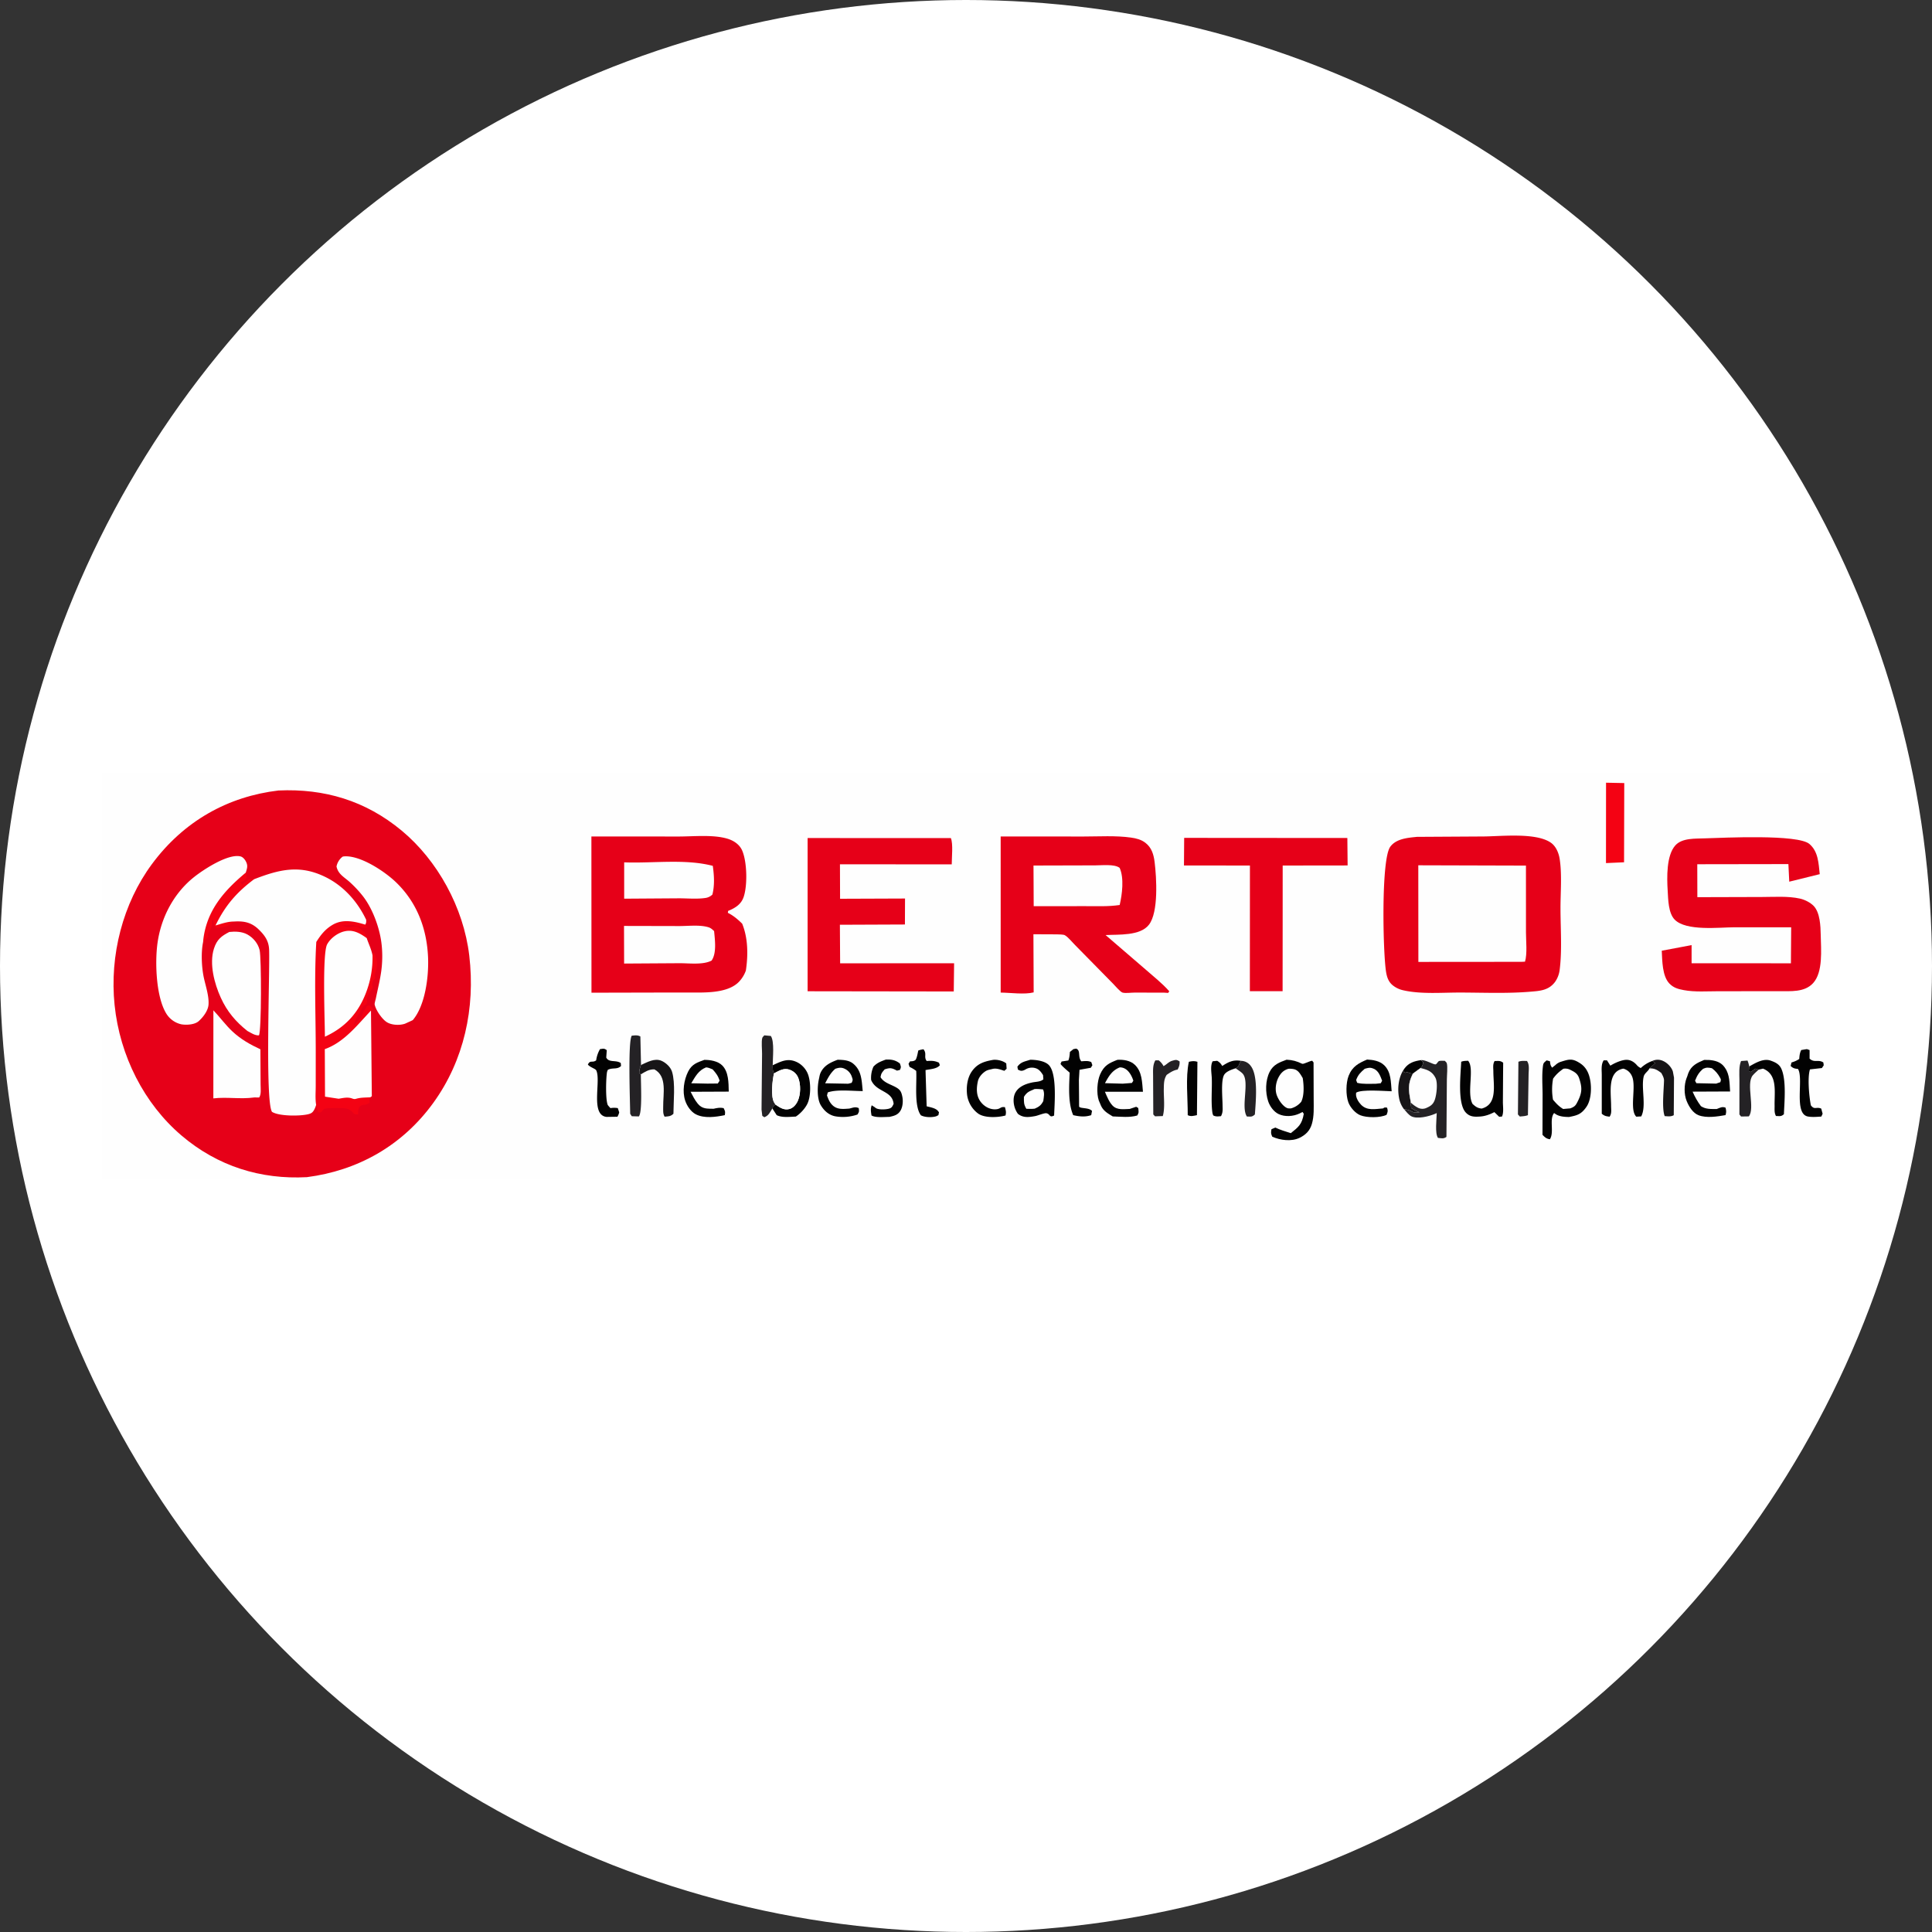
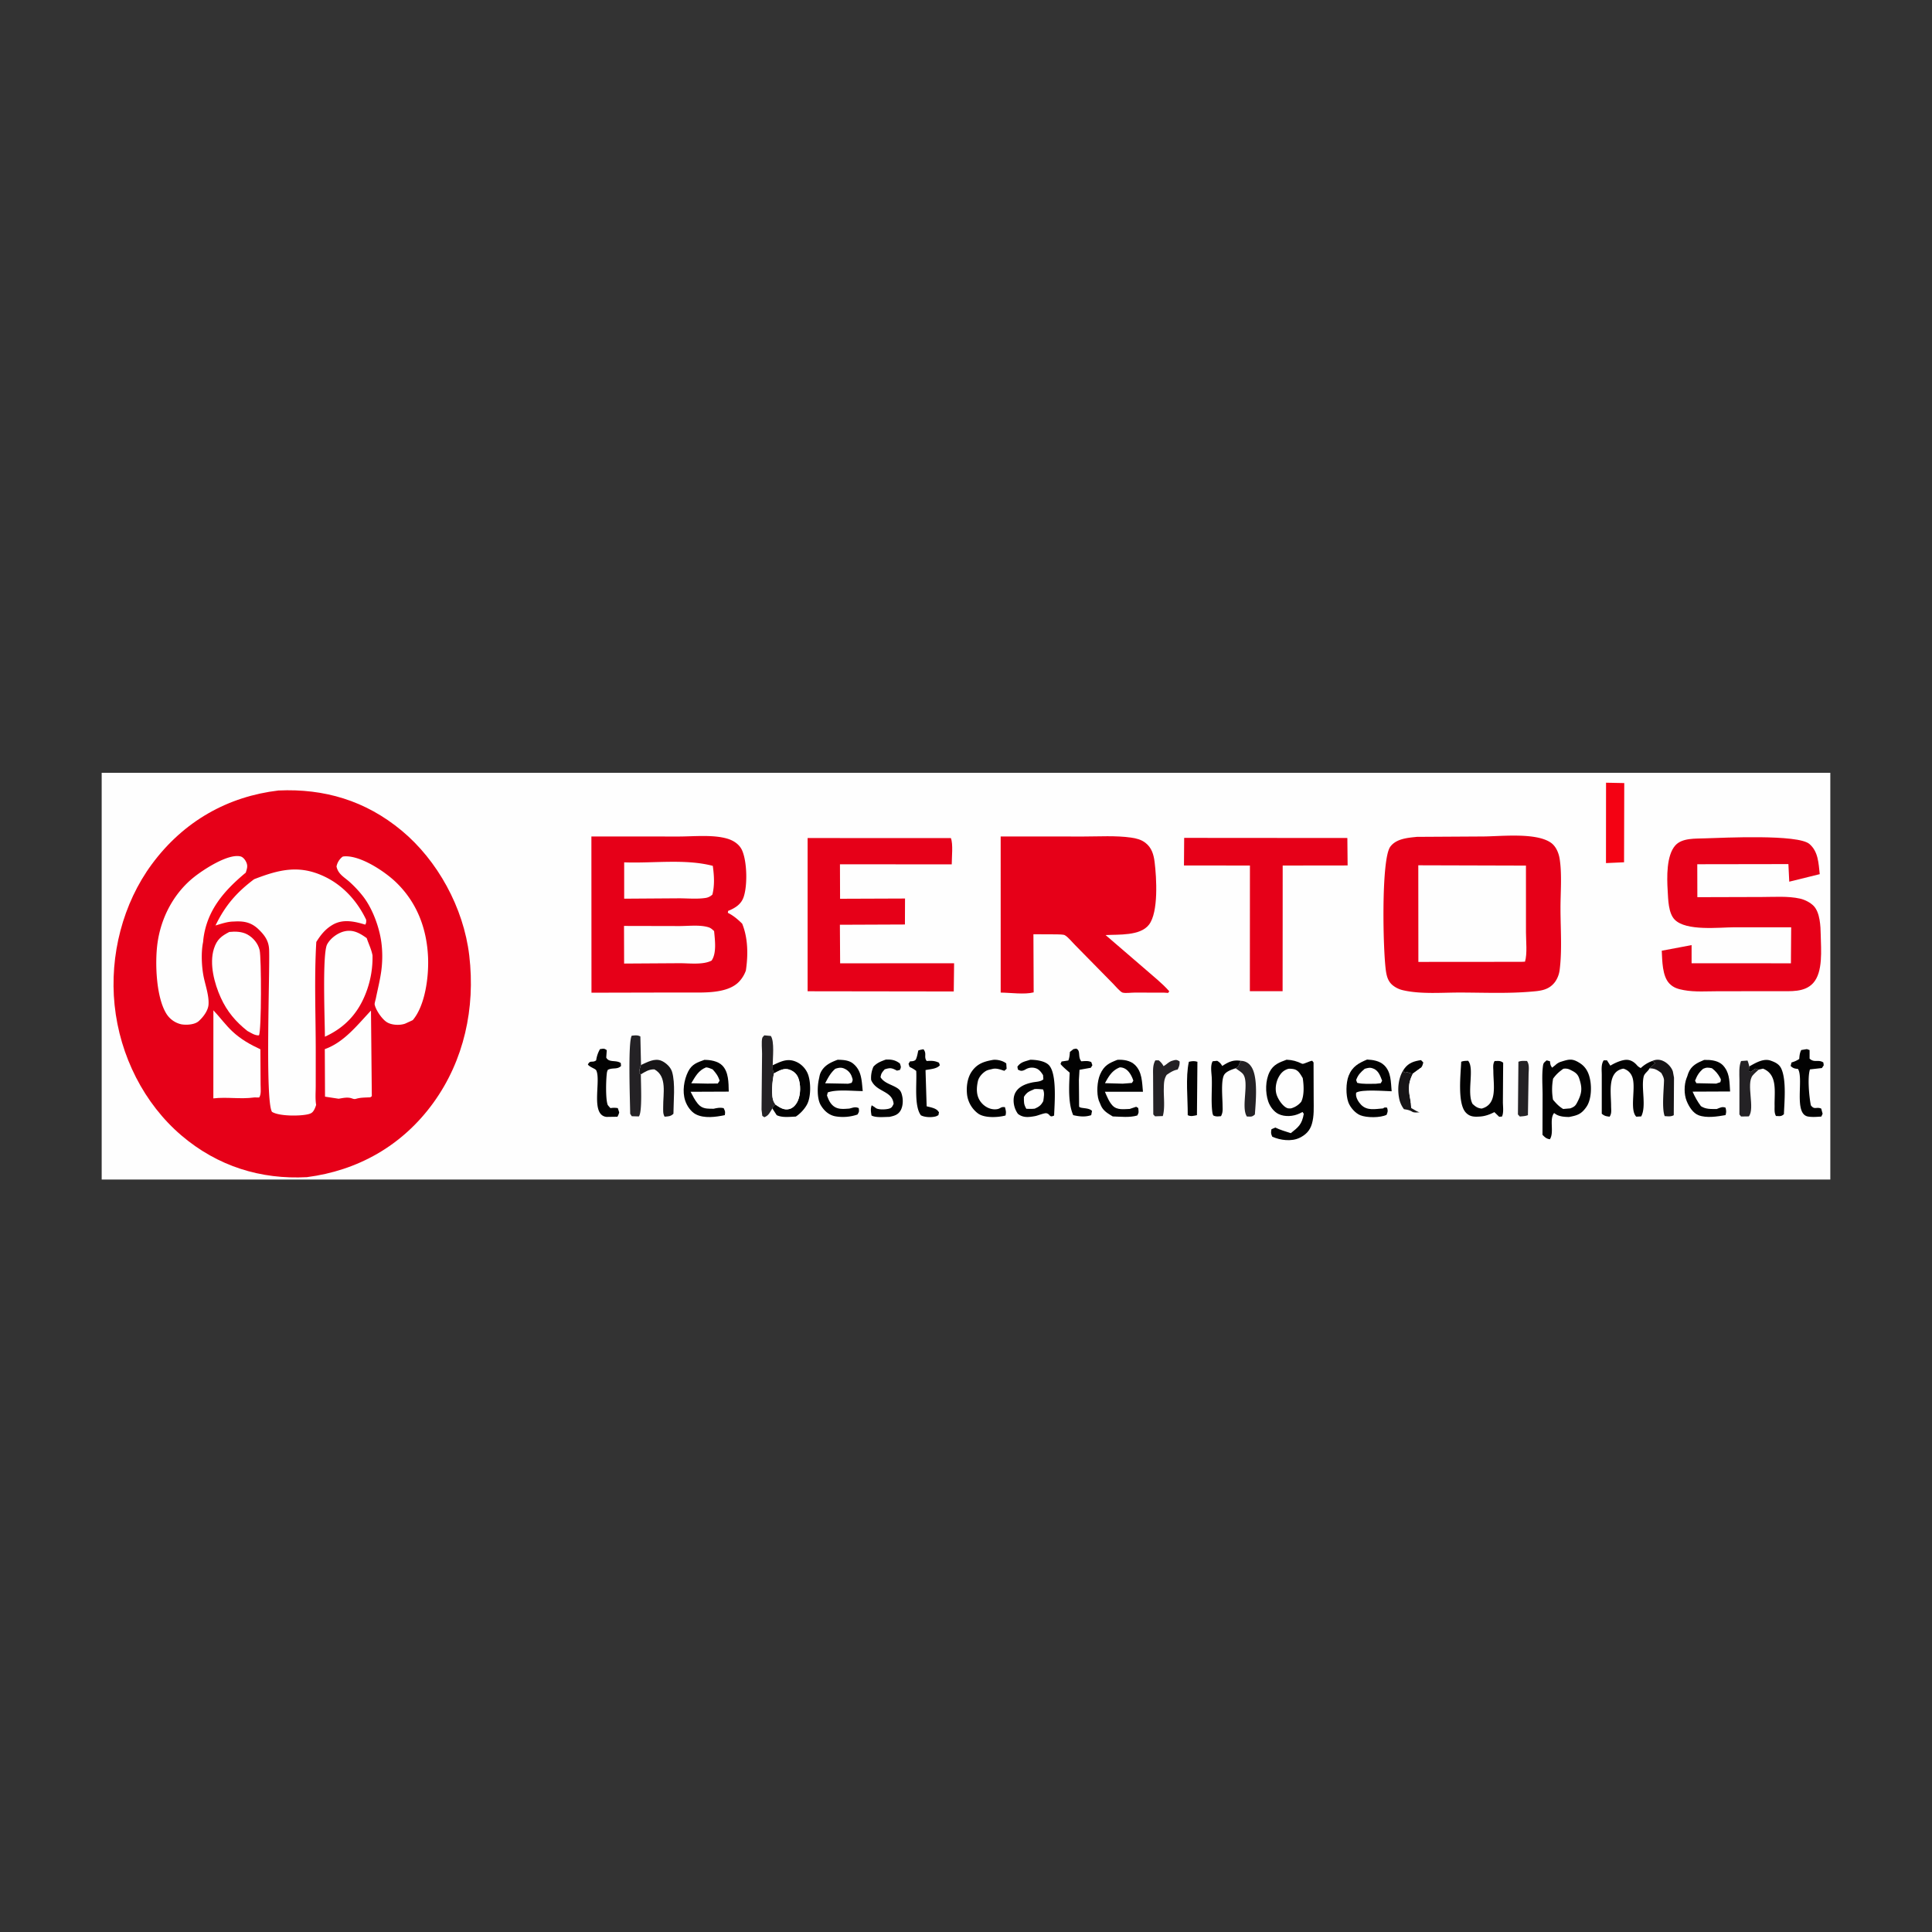
<svg xmlns="http://www.w3.org/2000/svg" width="95" height="95" fill="none">
  <rect width="100%" height="100%" fill="#333333" stroke="none" />
-   <circle cx="47.5" cy="47.5" r="47.5" fill="#fff" />
  <g clip-path="url(#a)">
    <path d="M-15.433-4.616h130.272v105.981H-15.433V-4.616Z" fill="#FEFEFE" />
    <path d="m68.99 52.645.068-.102c.213-.291.496-.368.816-.415l.112.115c-.033.114-.043.2-.136.274l-.37.27c-.1.003-.176-.027-.27-.063l-.04-.016-.07.045c-.087-.05-.05-.016-.11-.108Z" fill="#020202" />
    <path d="M68.99 52.645c.06.092.023.057.11.108l.07-.045.04.016c.094.036.17.066.27.063-.226.433-.233.735-.143 1.218l.032.183-.007.018.031.28c.124.066.28.174.41.21-.113 0-.269.028-.366-.032-.13-.08-.251-.1-.397-.122l-.005-.002a1.275 1.275 0 0 1-.24-.548c-.085-.444-.037-.966.196-1.347Z" fill="#171517" />
    <path d="M58.46 52.209c.16-.034.26-.049.419 0l-.023 2.625c-.16.031-.3.08-.453 0 .007-.81-.114-1.849.056-2.625Z" fill="#020202" />
    <path d="M74.663 52.209c.137-.058.274-.04.42-.04.137.183.081.46.08.694l-.032 1.971c-.125.052-.265.053-.398.068l-.094-.103.024-2.59ZM61.02 52.164a.599.599 0 0 1 .483.252c.377.486.243 1.774.202 2.383-.147.138-.205.103-.394.102-.308-.47.15-1.728-.212-2.113-.09-.095-.234-.175-.337-.26.215-.137.12-.165.258-.364Z" fill="#242225" />
    <path d="M81.253 52.167a.614.614 0 0 1 .54.01c.194.088.401.3.466.515l.055.298-.012 1.846c-.141.08-.29.054-.445.046-.151-.37-.04-1.338-.034-1.775-.014-.136-.072-.23-.133-.346-.206-.156-.327-.23-.582-.226l.28-.255-.135-.113Z" fill="#171517" />
    <path d="M86.477 52.596c-.093.09-.213.185-.295.286-.335.416.128 1.618-.19 2.013l-.382.006-.08-.102.001-1.707c-.002-.29-.035-.65.08-.919l.317-.024c.031.074.053.138.07.218l.015.073-.021.219.095.052.224-.165.166.05Z" fill="#242225" />
    <path d="M86.013 52.44c.311-.175.703-.415 1.06-.285.216.078.415.167.52.4.251.556.15 1.615.125 2.233-.141.124-.213.09-.39.088-.092-.167-.064-.325-.068-.517-.011-.697.154-1.523-.569-1.812l-.214.049-.166-.05-.224.165-.095-.052.021-.219ZM60.762 52.528c-.17.055-.442.142-.555.303-.182.257-.095 1.142-.092 1.49.002.225.029.362-.076.563-.14.012-.251.033-.382-.037-.022-.06-.033-.079-.043-.151-.071-.517-.01-1.143-.028-1.672-.008-.255-.085-.617.043-.84l.22-.022a.576.576 0 0 1 .205.182l.046.072c.318-.205.538-.313.92-.252-.138.2-.043.227-.258.364Z" fill="#020202" />
    <path d="M31.52 52.366c.311-.136.664-.347 1-.207.21.087.454.304.526.542.17.562.07 1.46.068 2.064-.137.135-.256.13-.435.144-.088-.155-.067-.297-.069-.477-.008-.66.206-1.502-.432-1.849-.27-.008-.449.114-.676.251l-.073-.087c.016-.145.036-.245.091-.381Z" fill="#171517" />
    <path d="m56.81 52.14.165-.001a.831.831 0 0 1 .197.213l.042.072.09-.056c.117-.084.201-.17.342-.21.174-.049.206-.063.358.036.005.173-.022.244-.096.397-.216.04-.36.139-.54.262-.135.213-.135.407-.141.654l-.002.1c0 .386.06.909-.048 1.272l-.382.012-.086-.092-.009-1.798c.004-.303-.038-.601.11-.861ZM31.502 52.834l.012.018c-.008.38.08 1.825-.1 2.045l-.349-.01-.078-.122c-.004-.564-.118-3.55.078-3.838.152-.014.281-.04.423.038l.032 1.4a1.276 1.276 0 0 0-.091.382l.073.087Z" fill="#242225" />
    <path d="M45.154 51.656c.084-.034.166-.046.255-.062.182.226.001.37.159.578.23-.017.39-.017.604.083l.042.126c-.154.184-.48.189-.704.237l.055 1.78c.166.045.434.085.553.225l.054.07-.028.141-.101.052c-.21.07-.567.06-.761-.045-.344-.458-.192-1.591-.23-2.183a1.624 1.624 0 0 0-.325-.194l-.053-.152.072-.123c.097-.006.168-.002.254-.056.078-.05.128-.37.154-.477Z" fill="#020202" />
    <path d="M37.978 54.504c-.126.2-.174.348-.393.432l-.102-.067-.037-.311.026-2.732c.003-.195-.042-.62.012-.792.017-.052.067-.082.101-.124l.318.03c.186.272.092 1.076.093 1.439 0 .146-.01.27.064.4-.082.348-.167 1.11 0 1.422l.07.113c-.084.072-.11.078-.152.19Z" fill="#242225" />
    <path d="m52.782 51.587.137-.024c.237.098.064.395.25.623.17-.009.334-.038.492.04l.053.155-.076.123-.557.1-.03.503.009 1.043c0 .022 0 .264.004.27.085.1.476.032.632.207l-.039.207c-.303.1-.58.069-.885 0-.261-.589-.203-1.44-.174-2.085 0-.014-.389-.322-.45-.437l.052-.116.333-.051c.056-.14.064-.272.076-.42l.173-.138ZM37.996 52.379c.414-.187.733-.365 1.18-.157.254.119.476.359.57.646.128.389.132 1.063-.057 1.429-.12.231-.348.476-.559.608-.298.009-.663.062-.938-.07l-.214-.331c.042-.111.068-.117.152-.19.221.148.418.289.692.216.181-.048.33-.222.408-.4.141-.318.15-.79.026-1.116a.684.684 0 0 0-.42-.41c-.283-.11-.525.044-.776.175-.074-.13-.063-.254-.064-.4ZM29.503 51.587c.16-.019.197-.049.333.052l-.026.362c.132.266.47.104.714.27l.014.145c-.19.189-.416.067-.65.19-.025.06-.037.081-.047.155-.044.327-.068 1.257.036 1.555.015.045.106.131.139.172a1.07 1.07 0 0 1 .363 0l.068.208c-.015.081-.05.143-.085.216l-.537.008c-.814-.088-.258-1.775-.506-2.287-.041-.086-.304-.149-.412-.286.116-.244.22-.067.408-.208a1.5 1.5 0 0 1 .188-.552ZM48.837 52.115c.2-.022.486.044.643.177l.017.262-.112.1c-.187-.06-.38-.139-.577-.094l-.06.015c-.098.023-.197.04-.286.097-.168.108-.336.293-.38.504-.07.321-.08.664.1.945.184.288.525.473.853.417.176-.03.166-.127.381-.096.04.17.07.236.026.409l-.042.011c-.355.088-1.004.121-1.315-.115a1.374 1.374 0 0 1-.527-.88c-.054-.392 0-.851.222-1.175.276-.402.627-.5 1.057-.577ZM88.846 51.587l.135.047v.42c.23.22.433.026.676.189l.02.14-.091.135-.587.066c-.128.406-.041 1.336.044 1.766.184.245.266.056.51.162l.069.253-.064.139c-.218.013-.439.035-.655-.002-.72-.126-.198-1.883-.494-2.34-.157-.016-.235-.028-.36-.146l.042-.171c.143-.044.255-.089.381-.174.013-.166.023-.289.098-.439l.276-.045Z" fill="#020202" />
    <path d="M38.06 52.78c.251-.132.492-.286.777-.175.194.076.34.2.42.409.123.326.114.798-.027 1.116-.078.178-.227.352-.408.4-.274.073-.47-.068-.692-.216l-.07-.113c-.167-.312-.082-1.075 0-1.422Z" fill="#FEFEFE" />
    <path d="M43.558 52.102c.267-.013.471.02.692.192.05.164.07.164 0 .316l-.145.035c-.255-.134-.33-.152-.604-.062-.126.15-.17.18-.203.386.184.302.566.36.839.546.15.102.193.22.23.399.048.224.026.519-.097.713-.132.206-.326.247-.54.293-.244 0-.669.05-.877-.07-.027-.186-.057-.323.011-.5l.052.033.076.047.077.057c.137.092.508.073.662.023.132-.043.145-.107.21-.229-.065-.667-.846-.562-1.105-1.174a1.327 1.327 0 0 1 .115-.66c.182-.194.372-.259.607-.346ZM71.85 52.209c.11-.047.221-.043.338-.05.33.364-.08 1.574.22 2.122.153.14.247.208.448.23.788-.21.577-1.137.575-1.825-.001-.187-.036-.353.062-.513.176 0 .276-.031.421.084l-.004.452-.01 1.49c.002.214.047.51-.045.704l-.14.01-.234-.228c-.234.12-.457.202-.717.218-.266.017-.495.017-.695-.205-.41-.454-.246-1.87-.219-2.49ZM81.108 52.535c-.068.147-.246.235-.286.407-.131.563.145 1.456-.121 1.954l-.243.013c-.355-.359.025-1.51-.22-2.01a.635.635 0 0 0-.416-.352c-.8.142-.602 1.18-.601 1.836 0 .2.038.361-.074.527-.18-.026-.235-.026-.385-.145v-1.902c0-.242-.043-.52.095-.724h.162l.166.262c.203-.129.555-.286.79-.288.195-.001.359.094.494.24a.563.563 0 0 0 .211.165 1.64 1.64 0 0 1 .573-.351l.135.112-.28.256Z" fill="#020202" />
    <path d="m78.972 38.487.896.018-.01 3.895-.889.04.003-3.953Z" fill="#F40213" />
    <path d="M41.188 52.11c.254.005.548.015.759.187.426.346.422.832.475 1.353-.493.002-1.266-.096-1.72.067l-.037.15c.07.194.14.364.293.499.234.205.525.163.805.145.183-.043.287-.103.463-.023.021.172.023.17-.061.315a2.2 2.2 0 0 1-1.097.087c-.305-.061-.537-.26-.706-.54-.191-.317-.175-.905-.1-1.265l.018-.082c.016-.08.028-.156.06-.232.165-.38.505-.533.848-.661Z" fill="#020202" />
    <path d="M41.074 52.554c.166-.054.289-.08.455-.003a.662.662 0 0 1 .363.414c.05.144.044.142-.014.28l-.174.044-1.13-.022c.146-.275.266-.515.5-.713Z" fill="#FEFEFE" />
    <path d="M67.222 52.1c.292.015.615.063.841.28.344.332.325.82.367 1.28-.351-.008-1.47-.107-1.745.069l-.007.083c-.005.18.133.392.248.51.3.31.705.207 1.084.181.078-.069.098-.044.195-.038.049.175.038.18-.024.353-.311.151-.973.15-1.294.02-.24-.097-.494-.38-.588-.64-.126-.353-.121-.95.015-1.298.182-.465.504-.629.908-.8Z" fill="#020202" />
    <path d="M67.106 52.554c.182-.047.253-.08.434-.005.245.1.328.351.422.592l-.067.123-.239.026c-.3 0-.63.028-.922-.045l-.05-.138c.097-.265.224-.382.422-.553Z" fill="#FEFEFE" />
    <path d="M34.634 52.116c.283-.003.664.057.879.273.32.322.31.852.321 1.288l-1.876.008c.106.203.21.414.355.588.222.268.466.24.773.247.18-.04.314-.071.496-.032.078.162.085.167.058.346-.438.09-1.011.174-1.428-.043-.24-.125-.434-.408-.522-.676-.147-.451-.06-1.01.147-1.424.185-.37.453-.45.797-.575Z" fill="#020202" />
    <path d="M34.716 52.485c.115.003.217.056.325.098.164.18.268.316.344.558l-.09.137-.513.005-.792-.017c.206-.34.355-.632.726-.78Z" fill="#FEFEFE" />
    <path d="m83.798 52.118.237.003c.275.02.564.09.747.333l.044.063c.23.322.219.761.246 1.153l-1.844.008c.118.266.238.484.41.714.241.16.504.139.777.14.172-.063.255-.129.432-.068.038.153.048.21 0 .368-.4.07-.93.155-1.32.008-.282-.106-.479-.424-.594-.71-.13-.323-.126-.787-.004-1.111l.034-.085.053-.161c.146-.384.451-.517.782-.655Z" fill="#020202" />
    <path d="M83.746 52.554c.166-.076.257-.063.433-.027.188.144.29.27.408.48.053.094.027.105.005.206l-.207.07-.97-.02-.066-.122c.105-.262.186-.403.397-.587Z" fill="#FEFEFE" />
    <path d="M54.945 52.113c.294-.016.633.03.86.248.356.342.351.846.396 1.322H54.33c.102.231.206.506.38.684.223.229.55.169.837.162l.322-.107.1.061c.017.174.044.215-.046.367-.379.113-.818.058-1.208.047-.228-.14-.463-.265-.58-.534l-.034-.082-.071-.166c-.12-.352-.084-.947.064-1.284.197-.45.446-.559.851-.718Z" fill="#020202" />
    <path d="M55.061 52.485a.508.508 0 0 1 .267.07c.194.11.334.367.4.586l-.071.11-.453.035-.871-.025c.194-.355.353-.626.728-.776Z" fill="#FEFEFE" />
    <path d="M50.66 52.11c.266 0 .707.05.912.259.41.419.282 1.897.261 2.483-.248.125-.18-.074-.381-.112-.096-.019-.427.118-.549.14-.304.054-.586.098-.85-.11a1.135 1.135 0 0 1-.21-.729c.036-.538.518-.737.944-.82.167-.032.384-.028.517-.149l-.015-.207c-.085-.133-.171-.256-.313-.32a.605.605 0 0 0-.502.015l-.104.057c-.136.056-.19.045-.318-.024l-.025-.143c.18-.241.363-.25.632-.34Z" fill="#020202" />
    <path d="M50.871 53.55c.142-.008.275.003.416.018.087.18.037.382.013.575-.113.215-.213.278-.42.372-.14.017-.275.01-.414.007-.132-.23-.119-.324-.118-.586.153-.251.273-.273.523-.385Z" fill="#FEFEFE" />
-     <path d="M69.875 52.128c.224-.024.612.234.723.207.045-.01.112-.143.16-.161.064-.025.212-.009.285-.012.032.039.081.067.097.116.054.17.004.613.005.807l-.02 2.762-.002.058c-.153.103-.24.063-.416.047-.156-.227-.066-.913-.06-1.22l-.086.038c-.294.124-.875.274-1.171.116-.128-.069-.253-.232-.35-.344.146.022.266.041.397.122.097.06.253.032.366.032-.13-.036-.286-.144-.41-.21l-.031-.28.007-.018-.032-.183c-.09-.483-.083-.785.144-1.218l.369-.27c.093-.074.103-.16.136-.274l-.111-.115Z" fill="#242225" />
    <path d="M69.85 52.517c.316.078.565.15.735.484.122.24.056.814-.029 1.065-.074.219-.192.312-.39.4a.482.482 0 0 1-.473-.013 1.507 1.507 0 0 1-.331-.247l.007-.018-.032-.183c-.09-.483-.083-.785.144-1.218l.369-.27Z" fill="#FEFEFE" />
    <path d="m76.052 52.14.162.043c.017.14.02.205.109.316l.064-.053.09-.07a.686.686 0 0 1 .262-.163c.413-.13.571-.18.95.065.29.186.433.463.5.814.079.404.054.995-.18 1.333-.256.373-.463.422-.86.5-.214-.005-.46-.017-.65-.139l-.08-.055c-.253.298.018.95-.209 1.288-.172-.026-.238-.09-.363-.218l.005-1.994c-.003-.433-.037-.892.01-1.321.024-.222.037-.215.19-.347Z" fill="#020202" />
    <path d="M76.87 52.554a.526.526 0 0 1 .36.06c.2.097.347.18.424.417.135.414.15.66-.045 1.066-.124.256-.156.312-.395.404l-.35.03c-.208-.125-.342-.27-.5-.457a2.9 2.9 0 0 1 .005-1.036c.154-.213.296-.338.502-.484Z" fill="#FEFEFE" />
    <path d="M63.266 52.108c.288.013.496.071.76.198.073.035.345-.129.497-.148l.067.085.006 1.831c.001.398.025.803-.087 1.188-.098.339-.308.542-.602.685-.402.197-.954.123-1.348-.054-.072-.166-.066-.185-.04-.367l.192-.082c.245.119.504.193.762.275.378-.303.546-.428.637-.952l-.064-.09-.139.072c-.31.15-.729.18-1.04.029-.23-.111-.424-.372-.508-.625-.146-.438-.14-1.018.067-1.438.185-.375.494-.48.84-.608Z" fill="#020202" />
    <path d="M63.356 52.554c.095-.005.18 0 .274.021.215.049.317.25.428.436.054.347.082.85-.075 1.167a.987.987 0 0 1-.509.325c-.05 0-.124.005-.174-.014-.225-.087-.45-.426-.526-.66-.085-.262-.038-.59.082-.83.12-.236.26-.375.5-.445Z" fill="#FEFEFE" />
    <path d="m58.227 41.2 8.025.006.013 1.35-3.193.004-.001 2.74-.003 3.44h-1.61l.003-6.181-3.243-.001.01-1.358ZM39.712 41.208l7.044.002c.118.282.041.962.043 1.293l-5.497-.005.006 1.696 3.194-.012-.005 1.277-3.198.013.012 1.896 5.604-.003-.017 1.387-7.186-.01v-7.534ZM83.843 41.223c.929-.028 4.563-.21 5.13.277.435.375.447.937.507 1.484l-1.499.37-.042-.865-4.481.007.004 1.62 3.171-.009c.606 0 1.281-.053 1.876.079.226.05.505.187.672.36.314.327.34.989.348 1.44.013.704.122 1.817-.377 2.358-.428.464-1.11.388-1.67.395l-2.972.002c-.552-.001-1.171.048-1.715-.055-.27-.05-.505-.111-.708-.324-.354-.368-.349-1.122-.375-1.613l1.467-.276v.892l4.884.003.013-1.769-2.79-.002c-.749 0-2.377.202-2.942-.381-.31-.321-.316-.987-.341-1.42-.04-.653-.065-1.722.37-2.219.34-.388 1.01-.332 1.47-.354ZM49.204 41.13l4.077.003c.765 0 1.577-.054 2.334.053.252.036.5.095.71.259.302.235.403.566.45.947.095.77.197 2.456-.276 3.074-.43.564-1.5.477-2.135.513l1.969 1.695c.388.343.816.675 1.162 1.069l-.056.08-.22-.014-1.443-.001c-.16 0-.43.04-.578 0-.111-.031-.383-.354-.473-.444l-1.842-1.874c-.142-.138-.362-.416-.527-.506-.07-.038-.31-.037-.395-.04l-1.146-.005.012 2.858c-.454.115-1.143.015-1.622.01V41.13Z" fill="#E60018" />
-     <path d="m50.82 42.56 3.035-.008c.313.002.945-.076 1.2.123.227.5.124 1.308.002 1.825-.568.085-1.151.056-1.723.057l-2.505.003-.01-2Z" fill="#FEFEFE" />
    <path d="m29.08 41.13 4.271.003c.73.002 1.703-.104 2.41.105.298.088.598.272.734.586.24.554.267 1.716.069 2.29-.119.345-.399.522-.696.65l-.064.026-.015.095c.28.141.477.311.705.533.29.713.296 1.544.182 2.305a1.547 1.547 0 0 1-.325.537c-.58.628-1.835.54-2.596.544l-1.626.002-3.045.007-.004-7.683Z" fill="#E60018" />
    <path d="M30.692 42.403c1.401.056 2.994-.183 4.358.173.065.473.096.945-.02 1.411a.615.615 0 0 1-.315.163c-.42.07-.925.02-1.353.022l-2.67.018v-1.787ZM30.684 45.53l2.72.006c.408 0 .926-.059 1.32.03.196.042.244.082.39.217.04.432.132 1.084-.124 1.451-.42.22-1.104.128-1.566.129l-2.735.017-.005-1.85Z" fill="#FEFEFE" />
    <path d="m69.674 41.15 3.224-.019c.871 0 2.623-.212 3.364.308.237.167.377.48.426.776.124.756.043 1.672.044 2.444 0 .975.083 2.063-.04 3.025a1.299 1.299 0 0 1-.223.592c-.325.442-.786.45-1.261.491-1.124.091-2.282.04-3.41.038-.897-.002-1.93.09-2.807-.113a1.24 1.24 0 0 1-.482-.223c-.225-.17-.308-.399-.354-.682-.152-.943-.252-5.516.206-6.149.293-.405.879-.443 1.313-.488Z" fill="#E60018" />
    <path d="m69.74 42.548 5.294.015.001 3.285c0 .419.07 1.05-.048 1.439l-.175.008-5.068.004-.004-4.751Z" fill="#FEFEFE" />
    <path d="M13.698 38.87c2.236-.1 4.27.488 6.064 1.982 1.742 1.451 3.033 3.762 3.313 6.138.306 2.588-.265 5.154-1.755 7.221-1.548 2.148-3.757 3.353-6.229 3.672-2.256.122-4.385-.527-6.175-2.055-1.826-1.559-3.023-3.903-3.281-6.409-.253-2.447.41-4.998 1.83-6.922 1.575-2.132 3.75-3.333 6.233-3.628Z" fill="#E60018" />
    <path d="m9.987 46.32.01-.108c.17-1.476 1.062-2.447 2.089-3.305l.053.242c-.119.174-.133.164-.316.217l.08.138a.897.897 0 0 1 .222-.173l.116-.097h.253c-.845.635-1.412 1.272-1.897 2.273.293-.084.592-.194.897-.193-.255.254-.482.276-.812.32l-.142-.093-.052-.311-.067.024c.026.298-.057.429-.204.685l.023.143-.253.238Z" fill="#F40213" />
    <path d="M10.493 49.679c.322.34.602.729.944 1.047.407.379.877.643 1.367.87l.01 1.737c0 .195.04.473-.069.633l-.222-.003-.032.002c-.667.093-1.332-.034-2 .045l.002-4.331ZM11.276 45.826c.29-.032.627-.022.892.126.277.154.518.432.598.764.09.371.096 3.974-.033 4.195-.203.011-.389-.122-.568-.217-.568-.45-.994-.944-1.309-1.636-.313-.69-.575-1.664-.336-2.412.145-.455.373-.623.756-.82Z" fill="#FEFEFE" />
    <path d="M9.987 46.32c-.108.513-.073 1.248.037 1.759.087.4.258.9.23 1.313-.02.312-.274.633-.485.821-.198.176-.61.198-.853.154a1.163 1.163 0 0 1-.727-.508c-.516-.815-.572-2.51-.45-3.444.171-1.306.818-2.503 1.8-3.285.463-.37 1.682-1.17 2.289-1.018.125.032.227.165.282.286.088.194.031.32-.024.51-1.027.857-1.92 1.828-2.09 3.304l-.009.108ZM16.849 42.122l.047-.01c.795-.08 2.024.733 2.592 1.286.995.966 1.495 2.222 1.56 3.666.042.958-.139 2.375-.75 3.096l-.038.019-.064.03-.28.128c-.262.09-.655.074-.893-.074-.232-.144-.543-.585-.601-.873-.01-.048.05-.248.061-.302.088-.437.2-.878.262-1.32.073-.526.07-1.1-.023-1.622-.125-.698-.435-1.502-.857-2.053-.2-.26-.432-.507-.671-.723-.267-.241-.572-.386-.647-.765a.805.805 0 0 1 .302-.483Z" fill="#FEFEFE" />
-     <path d="M15.545 54.327c-.05-.293-.02-.64-.02-.94l.001-1.65c.001-1.794-.08-3.63.026-5.419.226-.359.445-.631.801-.841.51-.301 1.078-.172 1.607-.011l.122.162c-.201.006-.26-.02-.438-.081l-.168-.016-.087-.048-.668.025.072.005c.09.01.132.038.214.063.159.05.457-.051.573.001.104.047.254.2.349.276l.103.276c.096.29.226.54.285.847l.06-.15c.067.092.075.163.11.27l.03.078c.074.245-.012.51-.095.738l.03.198c-.137.096-.12.148-.157.316l.04.133c-.083.135-.202.288-.262.434-.084.202.082.382-.225.483l-.024.06c-.109.256-.282.444-.372.704l-.068.183c.13-.142.425-.388.458-.57.021-.115.056-.146.122-.23.046-.057.029-.036.061-.126l.106-.064c.13.062.15.095.239.218l-.128.04.041 4.21c-.046.034-.063.063-.12.058l-.004.07c-.003.109-.004.068.024.183-.259.225-.495-.026-.57.415-.01.051-.004.12-.001.172-.092-.008-.164.014-.229-.06-.206-.237-.37-.25-.662-.25-.247 0-.549-.011-.79.035l-.144.172h-.13a1.125 1.125 0 0 1-.112-.37Z" fill="#F40213" />
    <path d="m16.652 54.027-.67-.102-.011-2.337c.945-.335 1.586-1.17 2.271-1.896l.041 4.21c-.046.033-.063.062-.12.057-.212.011-.434.007-.639.067-.097.03-.136.013-.23-.019-.21-.07-.429-.015-.642.02ZM18.317 46.976a4.802 4.802 0 0 1-.311 1.814c-.397 1.057-1.07 1.748-2.03 2.187-.001-.757-.136-4.084.11-4.541.165-.305.514-.555.826-.634.44-.112.768.075 1.12.327.096.29.226.54.285.847Z" fill="#FEFEFE" />
    <path d="M12.495 43.233c1.28-.496 2.29-.736 3.583-.07.837.432 1.508 1.178 1.929 2.068-.002.114.01.133-.047.235-.53-.16-1.097-.29-1.607.01-.356.211-.575.483-.8.842-.106 1.79-.026 3.625-.027 5.42l-.001 1.65c0 .3-.03.646.02.939a1.25 1.25 0 0 1-.083.217c-.085.164-.158.21-.331.25-.4.09-1.405.098-1.756-.122-.346-.522-.102-6.883-.142-7.974-.017-.442-.228-.721-.52-1.002-.37-.356-.74-.412-1.219-.382-.305 0-.604.109-.897.193.485-1 1.052-1.637 1.898-2.274Z" fill="#FEFEFE" />
  </g>
  <defs>
    <clipPath id="a">
      <path fill="#fff" transform="translate(5 38)" d="M0 0h85v20H0z" />
    </clipPath>
  </defs>
</svg>